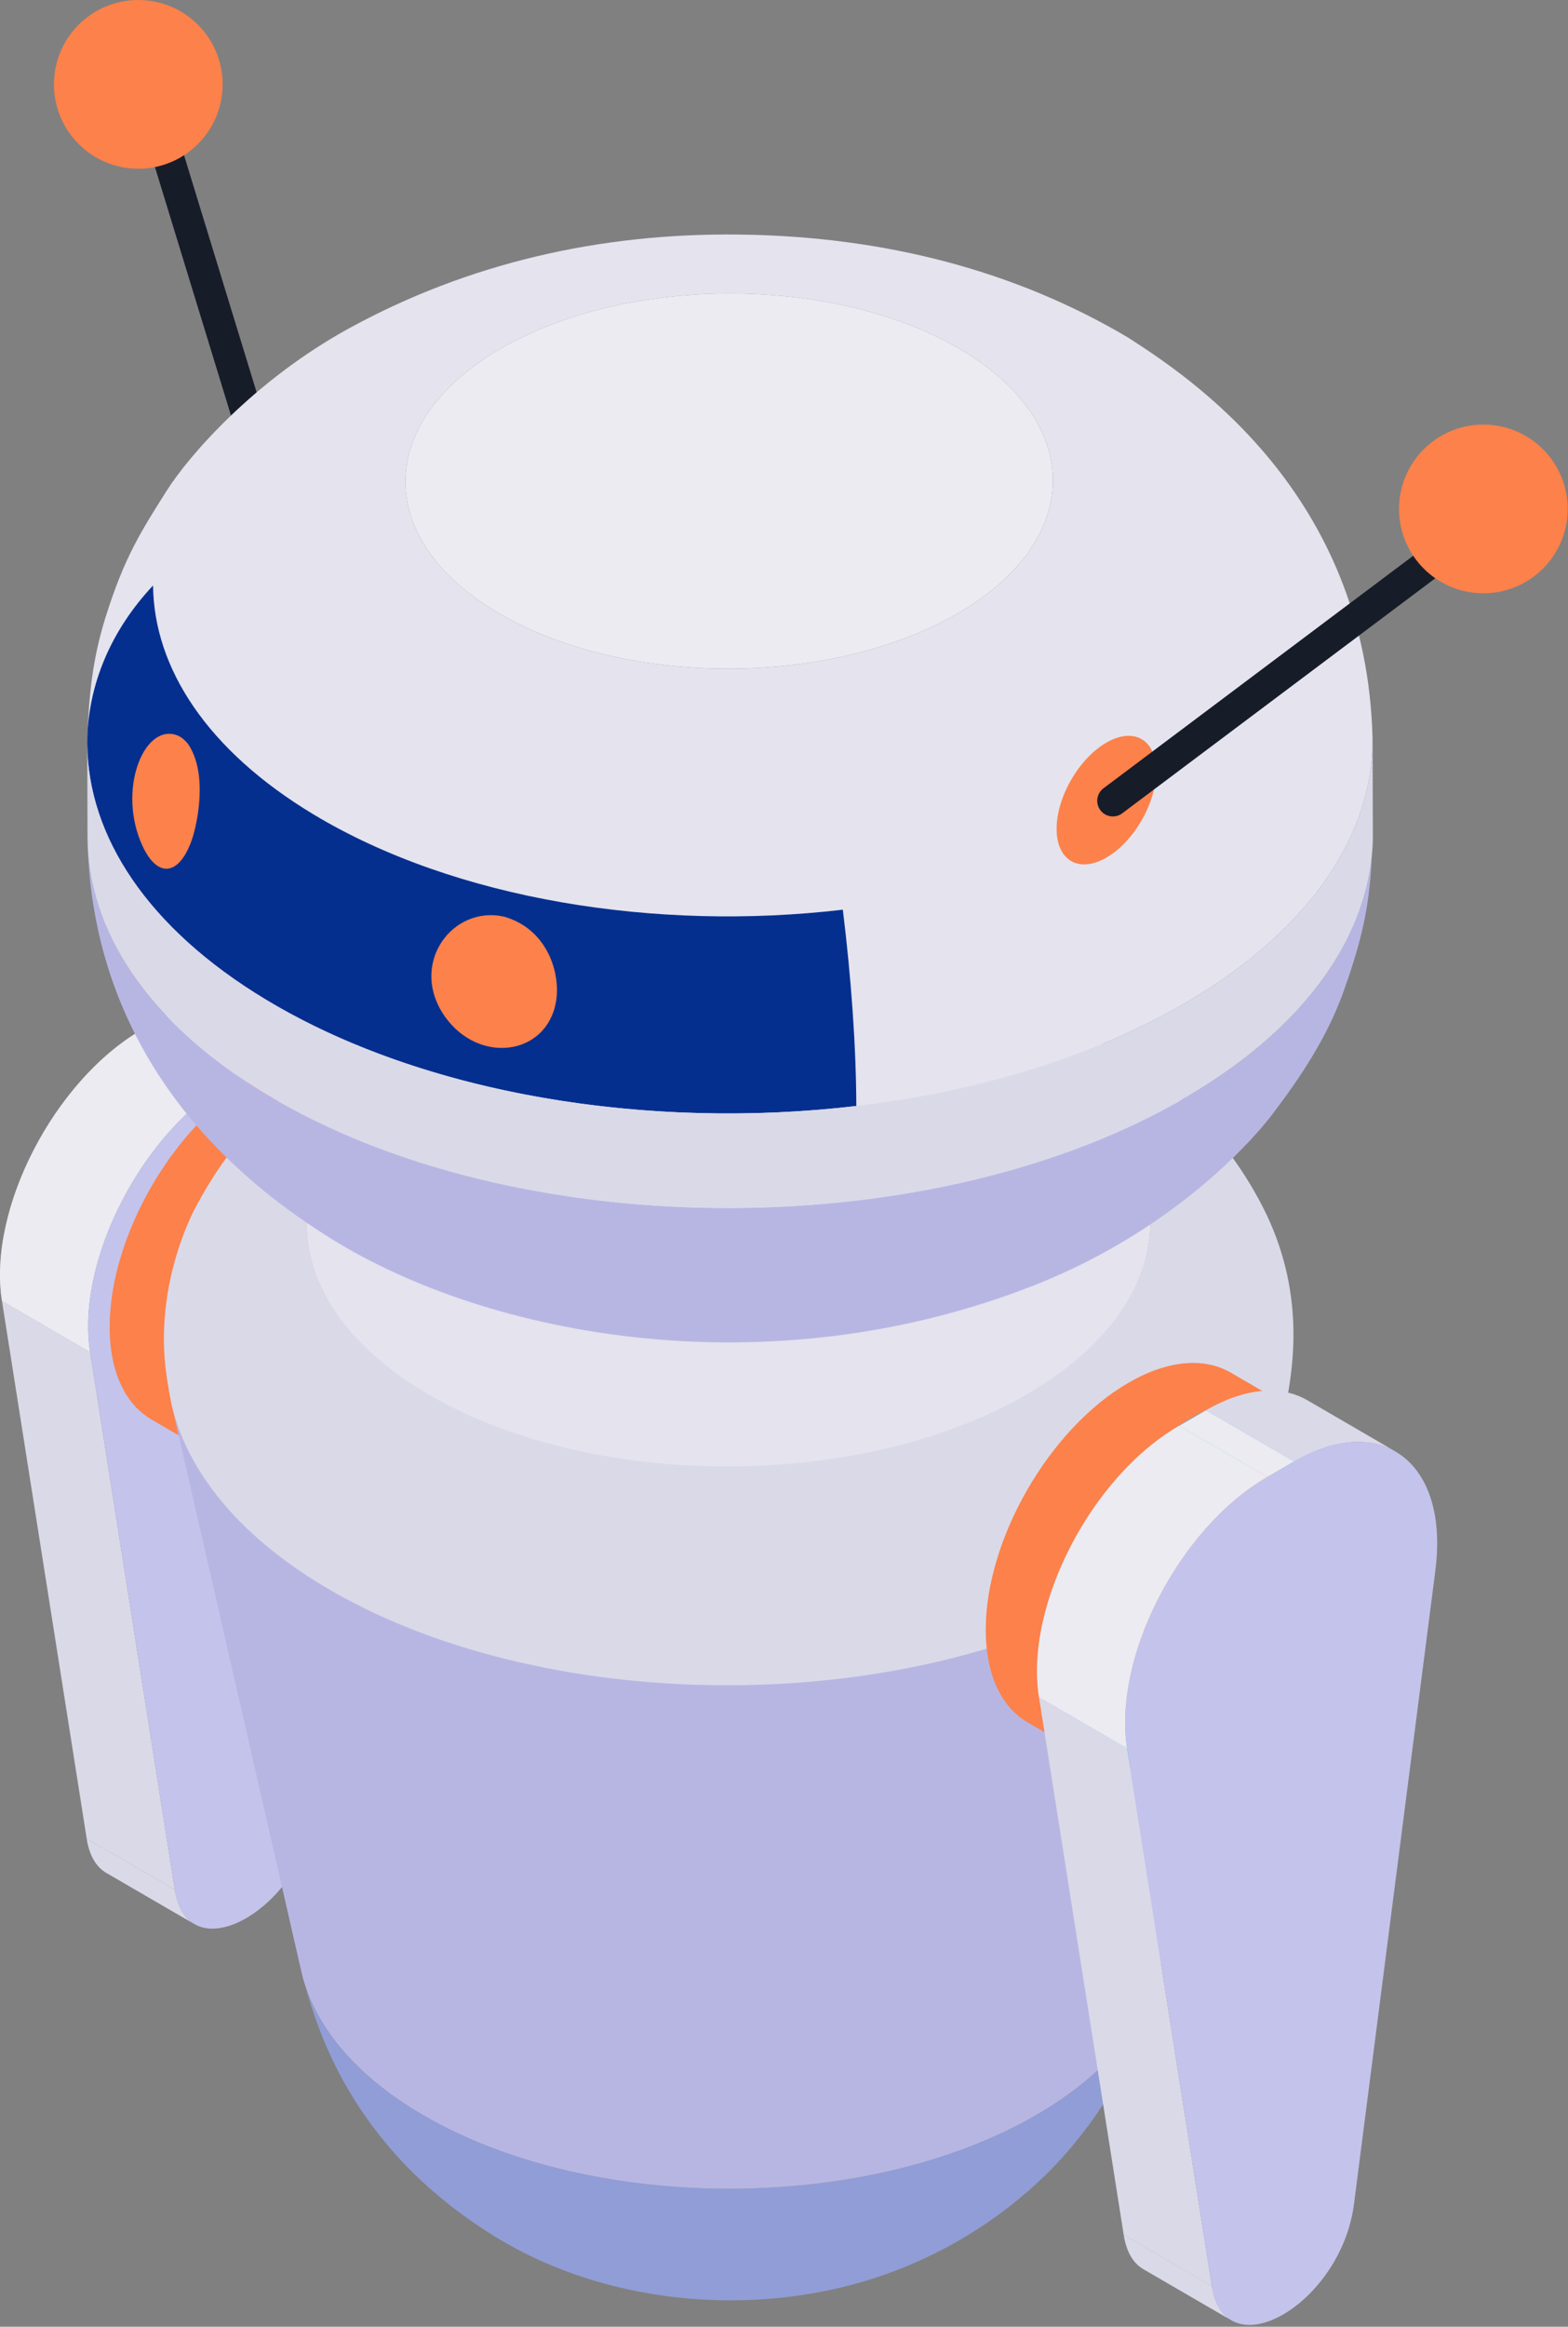
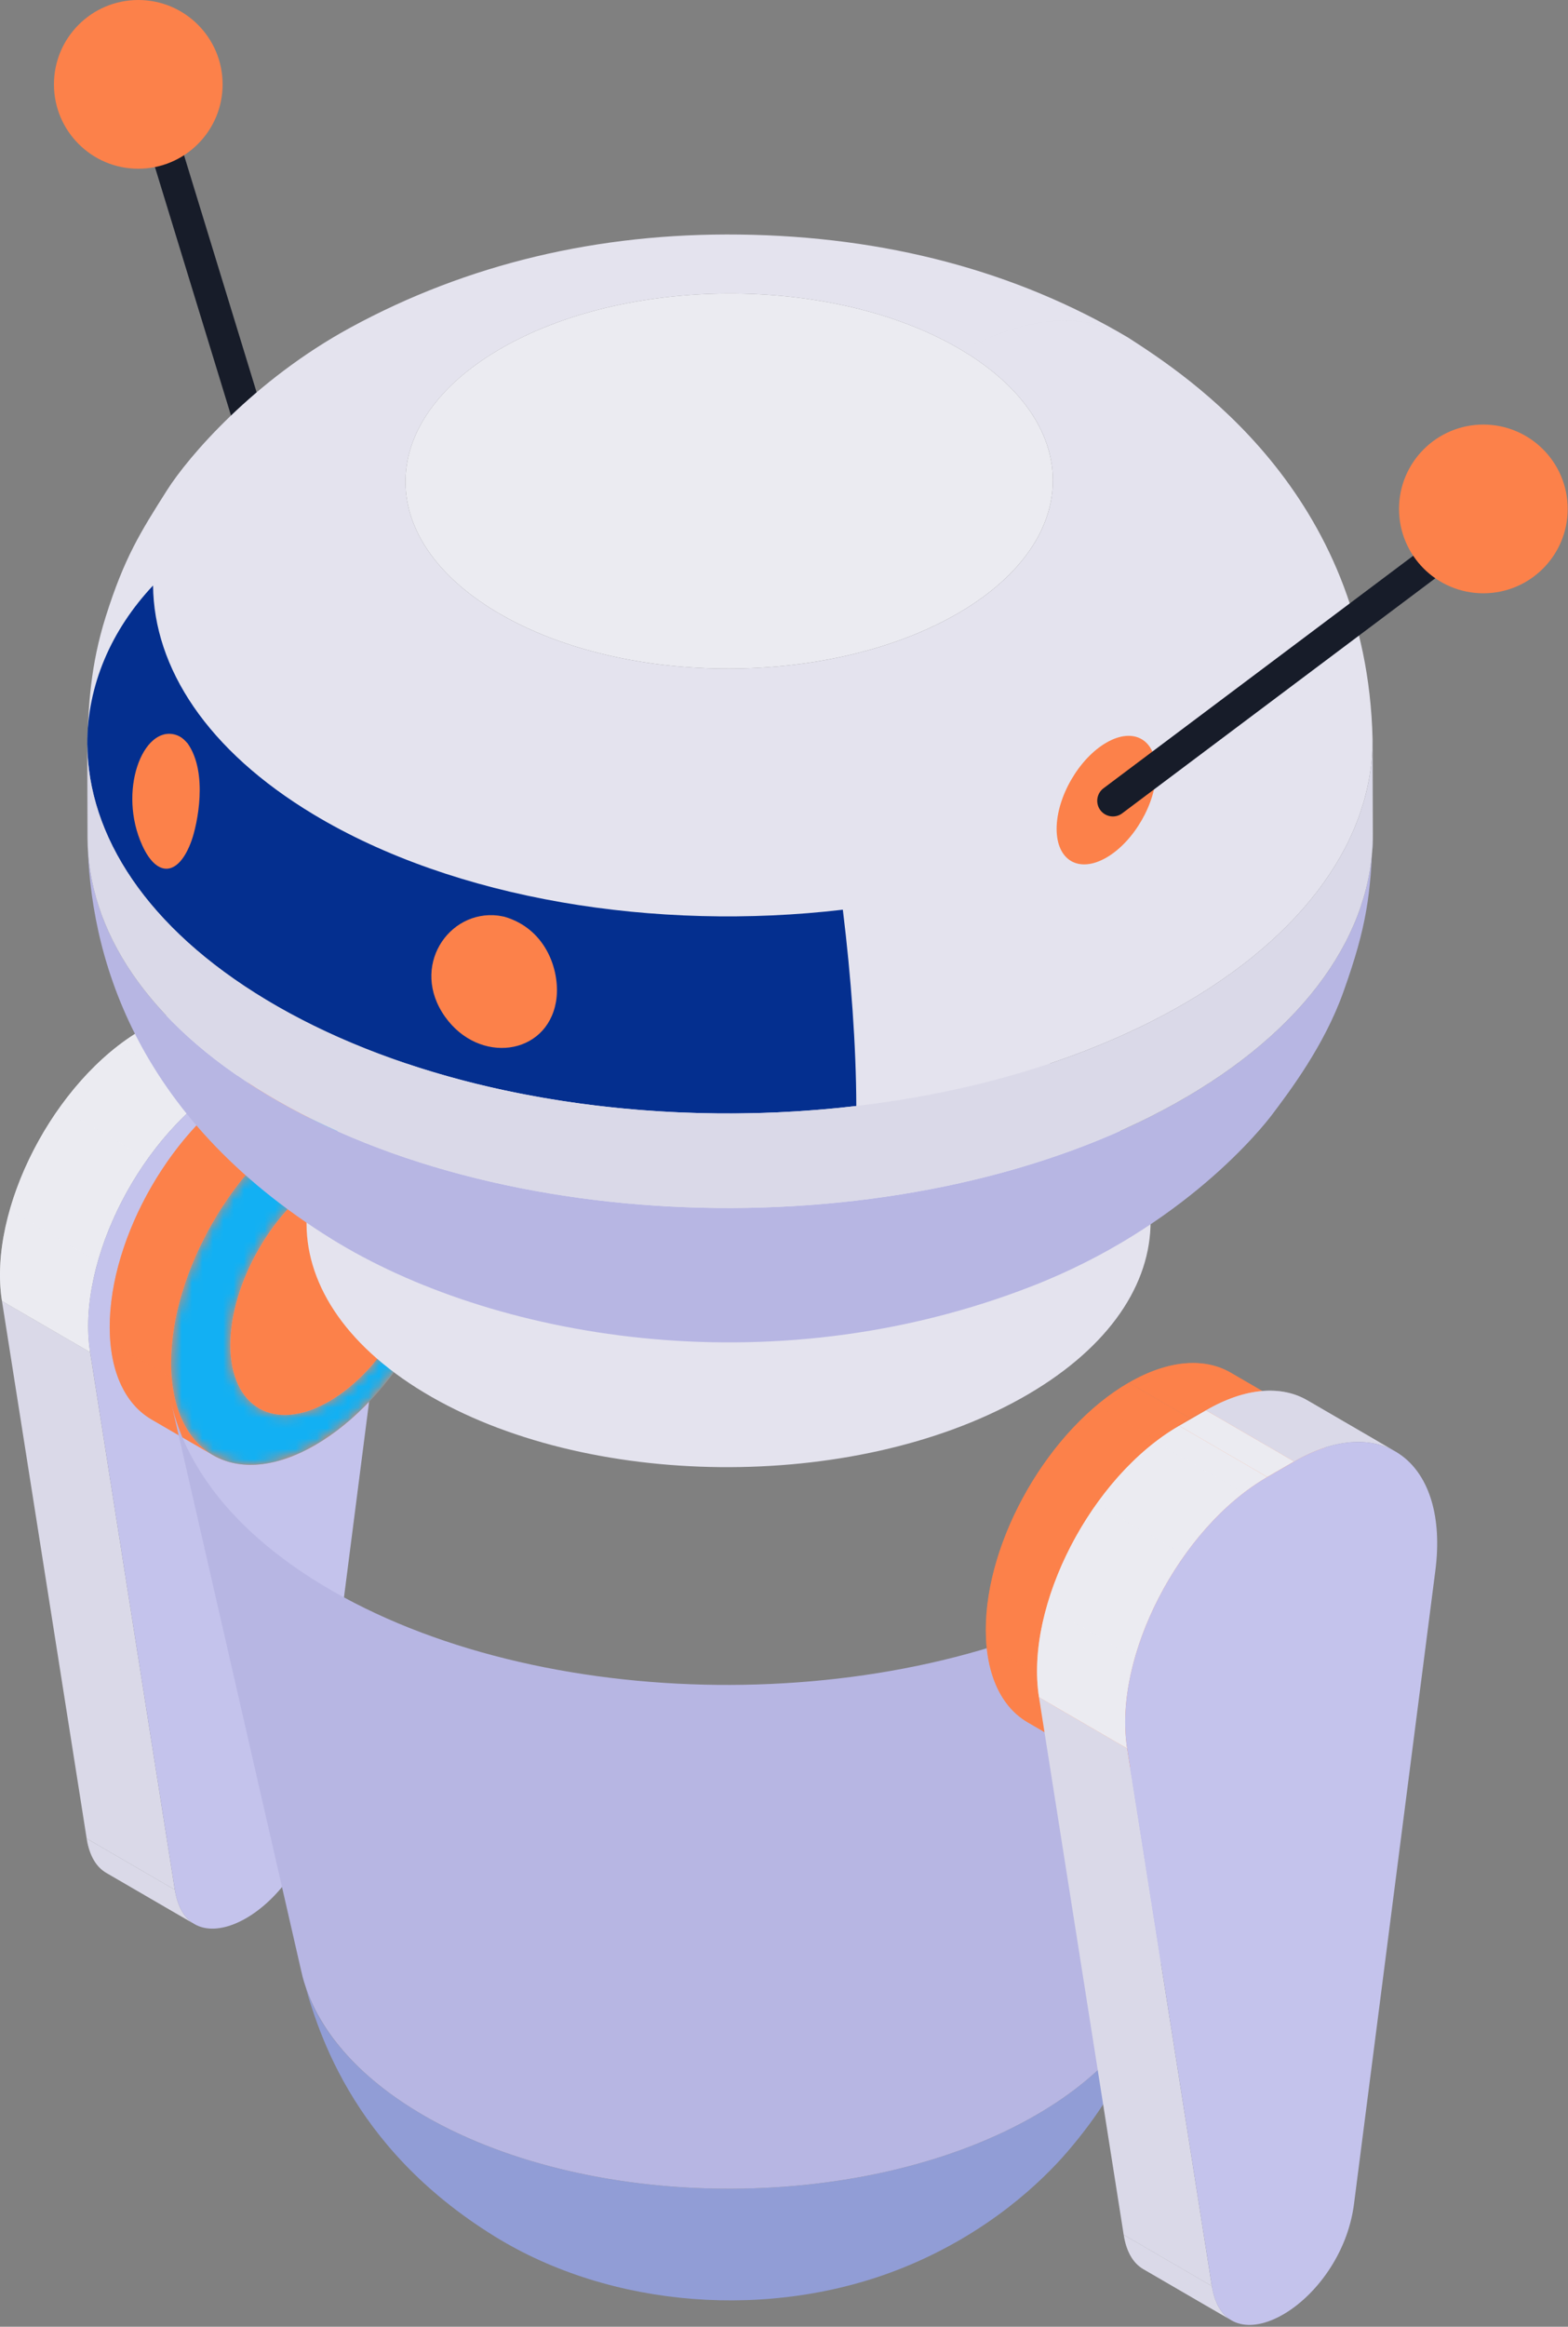
<svg xmlns="http://www.w3.org/2000/svg" width="151" height="224" viewBox="0 0 151 224" fill="none">
  <rect x="0" y="0" width="151" height="224" fill="#808080" stroke="none" />
  <path d="M18.726 185.236L10.236 180.302C9.302 179.759 8.614 178.693 8.348 177.003L16.839 181.937C17.104 183.627 17.791 184.693 18.726 185.236Z" fill="#DAD9E8" />
  <mask id="mask0_2248_41700" style="mask-type:luminance" maskUnits="userSpaceOnUse" x="8" y="177" width="11" height="9">
    <path d="M18.726 185.236L10.236 180.302C9.302 179.759 8.614 178.693 8.348 177.003L16.839 181.937C17.104 183.627 17.791 184.693 18.726 185.236Z" fill="white" />
  </mask>
  <g mask="url(#mask0_2248_41700)">
    <path d="M18.729 185.236L10.239 180.302C9.31 179.763 8.624 178.706 8.355 177.033L16.846 181.967C17.114 183.639 17.799 184.696 18.729 185.236Z" fill="#DAD9E8" />
    <path d="M16.843 181.967L8.353 177.033C8.351 177.023 8.35 177.013 8.348 177.003L16.839 181.937C16.84 181.946 16.842 181.957 16.843 181.967Z" fill="#DAD9E8" />
  </g>
  <path d="M26.029 96.659L34.52 101.593C32.042 100.154 28.608 100.333 24.763 102.553L16.273 97.619C20.117 95.399 23.552 95.219 26.029 96.659Z" fill="#DAD9E8" />
  <mask id="mask1_2248_41700" style="mask-type:luminance" maskUnits="userSpaceOnUse" x="16" y="95" width="19" height="8">
    <path d="M26.029 96.659L34.52 101.593C32.042 100.154 28.608 100.333 24.763 102.553L16.273 97.619C20.117 95.399 23.552 95.219 26.029 96.659Z" fill="white" />
  </mask>
  <g mask="url(#mask1_2248_41700)">
-     <path d="M24.763 102.553L16.273 97.619C20.118 95.399 23.553 95.219 26.03 96.659L34.521 101.593C32.043 100.153 28.609 100.333 24.763 102.553Z" fill="#DAD9E8" />
-   </g>
+     </g>
  <path d="M16.837 181.936L8.347 177.002L0.188 125.243L8.679 130.177L16.837 181.936Z" fill="#DAD9E8" />
  <path d="M22.174 104.047L13.684 99.113L16.272 97.619L24.762 102.553L22.174 104.047Z" fill="#EBEBF1" />
  <path d="M8.679 130.177L0.189 125.243C-1.2 116.435 5.225 103.997 13.685 99.113L22.175 104.047C13.714 108.932 7.29 121.37 8.679 130.177Z" fill="#EBEBF1" />
  <mask id="mask2_2248_41700" style="mask-type:luminance" maskUnits="userSpaceOnUse" x="0" y="99" width="23" height="32">
    <path d="M8.679 130.177L0.189 125.243C-1.2 116.435 5.225 103.997 13.685 99.113L22.175 104.047C13.714 108.932 7.29 121.37 8.679 130.177Z" fill="white" />
  </mask>
  <g mask="url(#mask2_2248_41700)">
    <path d="M8.679 130.178L0.189 125.244C-0.233 122.566 0.067 119.553 0.927 116.517L9.417 121.451C8.556 124.486 8.256 127.5 8.679 130.178Z" fill="#EBEBF1" />
    <path d="M9.416 121.452L0.926 116.518C1.894 113.103 3.57 109.661 5.725 106.64L14.215 111.574C12.061 114.595 10.384 118.037 9.416 121.452Z" fill="#EBEBF1" />
    <path d="M14.217 111.573L5.727 106.639C7.374 104.33 9.3 102.267 11.401 100.65L19.892 105.584C17.79 107.201 15.864 109.264 14.217 111.573Z" fill="#EBEBF1" />
    <path d="M19.889 105.583L11.398 100.649C12.139 100.078 12.903 99.563 13.684 99.113L22.174 104.047C21.393 104.498 20.63 105.013 19.889 105.583Z" fill="#EBEBF1" />
  </g>
  <path d="M24.763 102.553C33.223 97.668 39.693 102.661 38.359 113.041L30.523 174.034C29.903 178.856 26.804 182.877 23.699 184.67C20.593 186.463 17.482 186.027 16.837 181.936L8.678 130.177C7.289 121.369 13.714 108.931 22.174 104.047L24.763 102.553Z" fill="#C4C3EC" />
  <path d="M34.156 102.992L40.069 106.429C37.559 104.97 34.083 105.175 30.245 107.391L24.332 103.955C28.169 101.739 31.645 101.534 34.156 102.992Z" fill="#FC814A" />
  <mask id="mask3_2248_41700" style="mask-type:luminance" maskUnits="userSpaceOnUse" x="24" y="102" width="17" height="6">
    <path d="M34.156 102.992L40.069 106.429C37.559 104.97 34.083 105.175 30.245 107.391L24.332 103.955C28.169 101.739 31.645 101.534 34.156 102.992Z" fill="white" />
  </mask>
  <g mask="url(#mask3_2248_41700)">
    <path d="M30.245 107.391L24.332 103.955C28.169 101.739 31.645 101.534 34.156 102.993L40.069 106.43C37.558 104.97 34.082 105.175 30.245 107.391Z" fill="#FC814A" />
  </g>
  <path d="M31.616 113.167C36.839 110.148 41.099 112.578 41.113 118.584C41.133 124.586 36.902 131.914 31.677 134.928C26.452 137.948 22.19 135.522 22.176 129.518C22.156 123.517 26.392 116.18 31.616 113.167Z" fill="#FC814A" />
  <path d="M20.508 140.091L14.594 136.655C12.116 135.215 10.579 132.152 10.566 127.8C10.541 119.036 16.706 108.358 24.334 103.955L30.247 107.391C22.619 111.795 16.454 122.472 16.48 131.236C16.492 135.589 18.029 138.651 20.508 140.091Z" fill="#FC814A" />
  <mask id="mask4_2248_41700" style="mask-type:luminance" maskUnits="userSpaceOnUse" x="10" y="103" width="21" height="38">
    <path d="M20.508 140.091L14.594 136.655C12.116 135.215 10.579 132.152 10.566 127.8C10.541 119.036 16.706 108.358 24.334 103.955L30.247 107.391C22.619 111.795 16.454 122.472 16.48 131.236C16.492 135.589 18.029 138.651 20.508 140.091Z" fill="white" />
  </mask>
  <g mask="url(#mask4_2248_41700)">
    <path d="M20.506 140.091L14.592 136.655C12.391 135.376 10.933 132.818 10.625 129.212L16.539 132.649C16.847 136.254 18.305 138.812 20.506 140.091Z" fill="#FC814A" />
    <path d="M16.541 132.649L10.627 129.212C10.588 128.758 10.569 128.287 10.566 127.799C10.546 120.243 15.126 111.263 21.276 106.11L27.191 109.547C21.038 114.7 16.459 123.68 16.48 131.236C16.482 131.723 16.503 132.194 16.541 132.649Z" fill="#FC814A" />
    <path d="M27.191 109.547L21.277 106.11C22.26 105.286 23.283 104.561 24.334 103.954L30.247 107.39C29.197 107.997 28.174 108.723 27.191 109.547Z" fill="#FC814A" />
  </g>
  <path d="M31.619 113.166L30.247 107.389C37.874 102.986 44.075 106.524 44.1 115.288C44.126 124.052 37.965 134.723 30.337 139.127C22.71 143.53 16.506 139.999 16.48 131.235C16.456 122.471 22.62 111.793 30.247 107.39L31.619 113.166C26.395 116.179 22.159 123.515 22.178 129.516C22.192 135.52 26.454 137.946 31.68 134.926C36.904 131.912 41.136 124.584 41.115 118.582C41.102 112.577 36.843 110.147 31.619 113.166Z" fill="#FC814A" />
  <mask id="mask5_2248_41700" style="mask-type:luminance" maskUnits="userSpaceOnUse" x="16" y="105" width="29" height="37">
    <path d="M31.619 113.166L30.247 107.389C37.874 102.986 44.075 106.524 44.1 115.288C44.126 124.052 37.965 134.723 30.337 139.127C22.71 143.53 16.506 139.999 16.48 131.235C16.456 122.471 22.62 111.793 30.247 107.39L31.619 113.166C26.395 116.179 22.159 123.515 22.178 129.516C22.192 135.52 26.454 137.946 31.68 134.926C36.904 131.912 41.136 124.584 41.115 118.582C41.102 112.577 36.843 110.147 31.619 113.166Z" fill="white" />
  </mask>
  <g mask="url(#mask5_2248_41700)">
    <path d="M31.619 113.166L30.247 107.389C37.874 102.986 44.075 106.524 44.1 115.288C44.126 124.052 37.965 134.723 30.337 139.127C22.71 143.53 16.506 139.999 16.48 131.235C16.456 122.471 22.62 111.793 30.247 107.39L31.619 113.166C26.395 116.179 22.159 123.515 22.178 129.516C22.192 135.52 26.454 137.946 31.68 134.926C36.904 131.912 41.136 124.584 41.115 118.582C41.102 112.577 36.843 110.147 31.619 113.166Z" fill="#12B0F3" />
  </g>
  <path d="M15.501 7.689L12.621 8.571L27.945 58.614L30.825 57.732L15.501 7.689Z" fill="#171C29" />
  <path d="M47.635 215.299C33.573 206.612 30.41 194.949 29.059 189.969C30.153 194.747 33.891 199.499 40.271 203.339C56.211 212.932 82.602 213.2 99.216 203.935C106.351 199.957 110.522 194.867 111.698 189.596C110.617 193.729 108.985 199.976 102.754 207.195C100.394 209.929 95.195 215.014 86.884 218.348C74.248 223.418 58.842 222.221 47.635 215.299Z" fill="#919DD6" />
  <path d="M99.486 101.353C115.025 110.705 114.492 125.608 98.296 134.639C82.099 143.67 56.373 143.41 40.834 134.058C25.295 124.706 25.828 109.803 42.024 100.772C58.22 91.741 83.947 92.001 99.486 101.353Z" fill="#E4E3EE" />
-   <path d="M29.027 189.833L16.496 135.08C17.957 141.464 22.815 147.639 31.105 152.629C51.818 165.095 86.11 165.442 107.699 153.404C116.971 148.234 122.392 141.621 123.919 134.77L111.698 189.595C110.523 194.867 106.351 199.956 99.216 203.935C82.601 213.199 56.211 212.932 40.271 203.339C33.891 199.498 30.152 194.746 29.027 189.833Z" fill="#B7B6E3" />
-   <path d="M35.362 99.898C56.523 88.412 86.485 88.754 106.606 100.708C104.811 99.629 102.302 99.713 99.486 101.283C83.947 91.931 58.22 91.671 42.023 100.702C25.826 109.733 25.293 124.636 40.833 133.988C56.372 143.341 82.099 143.601 98.295 134.569C114.491 125.538 115.024 110.635 99.485 101.283C102.301 99.713 104.81 99.629 106.605 100.708C110.818 103.432 117.185 107.549 121.615 116.211C125.748 124.293 124.492 131.542 123.956 134.637C122.382 141.668 116.963 148.274 107.699 153.439C86.11 165.477 51.818 165.13 31.105 152.664C22.823 147.679 17.966 141.512 16.499 135.134C15.981 132.35 15.492 129.72 15.988 125.602C16.609 120.437 18.668 116.544 18.756 116.381C20.299 113.501 24.394 105.852 35.362 99.898Z" fill="#DAD9E8" />
+   <path d="M29.027 189.833L16.496 135.08C17.957 141.464 22.815 147.639 31.105 152.629C51.818 165.095 86.11 165.442 107.699 153.404C116.971 148.234 122.392 141.621 123.919 134.77L111.698 189.595C110.523 194.867 106.351 199.956 99.216 203.935C82.601 213.199 56.211 212.932 40.271 203.339C33.891 199.498 30.152 194.746 29.027 189.833" fill="#B7B6E3" />
  <path d="M92.714 33.77C104.633 40.944 104.224 52.375 91.801 59.302C79.377 66.23 59.644 66.03 47.725 58.856C35.806 51.682 36.215 40.251 48.638 33.324C61.061 26.397 80.795 26.597 92.714 33.77Z" fill="#EBEBF1" />
  <path d="M31.982 119.306C12.797 107.433 8.585 91.722 8.43 80.632C8.455 89.537 14.175 98.441 25.66 105.353C49.323 119.595 88.5 119.991 113.165 106.238C125.859 99.159 132.234 89.713 132.207 80.269C131.993 86.067 131.674 89.075 129.343 95.567C127.515 100.66 124.25 104.99 122.496 107.317C121.676 108.404 114.067 118.1 99.373 123.823C73.896 133.746 47.169 128.704 31.982 119.306Z" fill="#B7B6E3" />
  <path d="M33.75 31.535C44.986 25.419 57.6 22.406 71.245 22.581C85.258 22.76 97.835 26.095 108.628 32.492C104.588 30.06 98.947 30.295 92.715 33.771C80.796 26.598 61.062 26.398 48.639 33.325C36.216 40.253 35.806 51.683 47.726 58.857C59.645 66.03 79.379 66.23 91.802 59.303C104.225 52.376 104.634 40.945 92.715 33.771C98.947 30.296 104.587 30.061 108.628 32.492C114.317 36.165 131.628 47.34 132.18 71.166C132.207 80.61 125.831 90.056 113.137 97.134C88.473 110.887 49.295 110.49 25.632 96.249C14.147 89.336 8.427 80.433 8.402 71.527C8.53 68.065 8.675 64.141 10.189 59.345C11.982 53.665 13.528 51.227 16.087 47.189C18.109 43.999 24.402 36.623 33.75 31.535Z" fill="#E4E3EE" />
  <path d="M82.463 106.475C62.422 108.83 40.827 105.394 25.631 96.248C14.21 89.374 8.491 80.533 8.402 71.677C8.386 65.925 10.75 60.615 14.739 56.367C14.819 64.309 19.949 72.24 30.192 78.405C43.822 86.608 63.191 89.69 81.166 87.578C81.963 94.075 82.446 100.723 82.463 106.475Z" fill="#042F8F" />
  <path d="M8.428 80.631L8.402 71.526C8.427 80.432 14.147 89.335 25.632 96.248C49.295 110.489 88.472 110.886 113.137 97.133C125.831 90.055 132.206 80.609 132.18 71.165L132.206 80.27C132.233 89.713 125.857 99.159 113.164 106.238C88.5 119.991 49.322 119.594 25.659 105.353C14.173 98.44 8.454 89.537 8.428 80.631Z" fill="#DAD9E8" />
  <path d="M18.459 80.895C17.241 84.333 15.157 84.563 13.714 81.419C11.304 76.169 13.759 69.826 16.886 70.731C17.454 70.896 17.753 71.223 18.07 71.57C20.073 74.417 18.994 79.381 18.459 80.895Z" fill="#FC814A" />
  <path d="M53.54 96.46C52.625 101.623 46.139 102.491 42.863 97.89C39.442 93.086 43.191 87.552 47.979 88.147C48.155 88.169 48.388 88.22 48.563 88.252C52.782 89.474 54.014 93.787 53.54 96.46Z" fill="#FC814A" />
  <path d="M111.338 74.261C111.338 71.205 109.192 69.966 106.546 71.494C103.899 73.022 101.754 76.738 101.754 79.795C101.754 82.851 103.9 84.09 106.547 82.562C109.192 81.034 111.338 77.318 111.338 74.261Z" fill="#FC814A" />
  <path d="M107.171 78.601C106.713 78.601 106.261 78.393 105.966 77.999C105.467 77.334 105.601 76.39 106.266 75.89L141.2 49.671C141.865 49.172 142.809 49.306 143.308 49.972C143.807 50.637 143.673 51.581 143.007 52.08L108.072 78.298C107.803 78.503 107.486 78.601 107.171 78.601Z" fill="#171C29" />
  <path d="M150.971 48.995C150.971 44.51 147.335 40.874 142.849 40.874C138.363 40.874 134.727 44.51 134.727 48.995C134.727 53.481 138.363 57.117 142.849 57.117C147.335 57.117 150.971 53.481 150.971 48.995Z" fill="#FC814A" />
  <path d="M21.438 8.122C21.438 3.636 17.802 0 13.316 0C8.831 0 5.195 3.636 5.195 8.122C5.195 12.608 8.831 16.244 13.316 16.244C17.802 16.243 21.438 12.607 21.438 8.122Z" fill="#FC814A" />
  <path d="M118.523 132.15L124.437 135.587C121.927 134.128 118.45 134.333 114.613 136.549L108.699 133.112C112.536 130.896 116.012 130.691 118.523 132.15Z" fill="#FC814A" />
  <mask id="mask6_2248_41700" style="mask-type:luminance" maskUnits="userSpaceOnUse" x="108" y="131" width="17" height="6">
    <path d="M118.523 132.15L124.437 135.587C121.927 134.128 118.45 134.333 114.613 136.549L108.699 133.112C112.536 130.896 116.012 130.691 118.523 132.15Z" fill="white" />
  </mask>
  <g mask="url(#mask6_2248_41700)">
    <path d="M114.613 136.548L108.699 133.111C112.536 130.896 116.012 130.69 118.522 132.149L124.436 135.586C121.926 134.128 118.45 134.333 114.613 136.548Z" fill="#FC814A" />
  </g>
  <path d="M115.986 142.325C121.21 139.306 125.47 141.736 125.484 147.742C125.504 153.744 121.273 161.072 116.048 164.085C110.823 167.105 106.56 164.679 106.547 158.675C106.526 152.674 110.762 145.338 115.986 142.325Z" fill="#FC814A" />
  <path d="M104.876 169.247L98.962 165.81C96.483 164.37 94.947 161.308 94.934 156.955C94.909 148.191 101.074 137.513 108.701 133.109L114.615 136.546C106.988 140.949 100.823 151.628 100.848 160.392C100.86 164.745 102.397 167.807 104.876 169.247Z" fill="#FC814A" />
  <mask id="mask7_2248_41700" style="mask-type:luminance" maskUnits="userSpaceOnUse" x="94" y="133" width="21" height="37">
    <path d="M104.876 169.247L98.962 165.81C96.483 164.37 94.947 161.308 94.934 156.955C94.909 148.191 101.074 137.513 108.701 133.109L114.615 136.546C106.988 140.949 100.823 151.628 100.848 160.392C100.86 164.745 102.397 167.807 104.876 169.247Z" fill="white" />
  </mask>
  <g mask="url(#mask7_2248_41700)">
    <path d="M104.877 169.247L98.963 165.81C96.762 164.531 95.303 161.973 94.996 158.368L100.909 161.805C101.217 165.41 102.676 167.968 104.877 169.247Z" fill="#FC814A" />
    <path d="M100.908 161.806L94.995 158.369C94.956 157.915 94.935 157.444 94.934 156.956C94.913 149.399 99.493 140.42 105.645 135.266L111.558 138.703C105.407 143.857 100.826 152.836 100.848 160.393C100.849 160.881 100.87 161.352 100.908 161.806Z" fill="#FC814A" />
    <path d="M111.558 138.703L105.645 135.266C106.627 134.443 107.65 133.717 108.701 133.11L114.615 136.547C113.564 137.154 112.541 137.879 111.558 138.703Z" fill="#FC814A" />
  </g>
  <path d="M115.986 142.325L114.616 136.548C122.243 132.145 128.444 135.683 128.469 144.447C128.494 153.211 122.332 163.882 114.705 168.286C107.078 172.689 100.873 169.157 100.848 160.394C100.823 151.63 106.988 140.952 114.615 136.548L115.986 142.325C110.762 145.338 106.526 152.674 106.547 158.675C106.561 164.679 110.823 167.105 116.048 164.085C121.273 161.071 125.504 153.743 125.484 147.742C125.47 141.736 121.21 139.306 115.986 142.325Z" fill="#FC814A" />
  <mask id="mask8_2248_41700" style="mask-type:luminance" maskUnits="userSpaceOnUse" x="100" y="134" width="29" height="37">
    <path d="M115.986 142.325L114.616 136.548C122.243 132.145 128.444 135.683 128.469 144.447C128.494 153.211 122.332 163.882 114.705 168.286C107.078 172.689 100.873 169.157 100.848 160.394C100.823 151.63 106.988 140.952 114.615 136.548L115.986 142.325C110.762 145.338 106.526 152.674 106.547 158.675C106.561 164.679 110.823 167.105 116.048 164.085C121.273 161.071 125.504 153.743 125.484 147.742C125.47 141.736 121.21 139.306 115.986 142.325Z" fill="white" />
  </mask>
  <g mask="url(#mask8_2248_41700)">
-     <path d="M115.986 142.325L114.616 136.548C122.243 132.145 128.444 135.683 128.469 144.447C128.494 153.211 122.332 163.882 114.705 168.286C107.078 172.689 100.873 169.157 100.848 160.394C100.823 151.63 106.989 140.952 114.616 136.548L115.986 142.325C110.762 145.338 106.526 152.674 106.547 158.675C106.561 164.679 110.823 167.105 116.048 164.085C121.273 161.071 125.504 153.743 125.484 147.742C125.47 141.736 121.21 139.306 115.986 142.325Z" fill="#12B0F3" />
-   </g>
+     </g>
  <path d="M118.594 223.385L110.104 218.451C109.17 217.908 108.482 216.842 108.215 215.151L116.705 220.085C116.973 221.776 117.66 222.842 118.594 223.385Z" fill="#DAD9E8" />
  <mask id="mask9_2248_41700" style="mask-type:luminance" maskUnits="userSpaceOnUse" x="108" y="215" width="11" height="9">
    <path d="M118.594 223.385L110.104 218.451C109.17 217.908 108.482 216.842 108.215 215.151L116.705 220.085C116.973 221.776 117.66 222.842 118.594 223.385Z" fill="white" />
  </mask>
  <g mask="url(#mask9_2248_41700)">
    <path d="M118.592 223.386L110.102 218.452C109.174 217.912 108.488 216.856 108.219 215.183L116.709 220.117C116.979 221.79 117.664 222.846 118.592 223.386Z" fill="#DAD9E8" />
    <path d="M116.71 220.116L108.22 215.182C108.218 215.172 108.217 215.162 108.215 215.151L116.705 220.085C116.707 220.096 116.708 220.106 116.71 220.116Z" fill="#DAD9E8" />
  </g>
  <path d="M125.898 134.809L134.388 139.743C131.911 138.304 128.477 138.483 124.631 140.703L116.141 135.769C119.987 133.549 123.421 133.369 125.898 134.809Z" fill="#DAD9E8" />
  <mask id="mask10_2248_41700" style="mask-type:luminance" maskUnits="userSpaceOnUse" x="116" y="133" width="19" height="8">
    <path d="M125.898 134.809L134.388 139.743C131.911 138.304 128.477 138.483 124.631 140.703L116.141 135.769C119.987 133.549 123.421 133.369 125.898 134.809Z" fill="white" />
  </mask>
  <g mask="url(#mask10_2248_41700)">
    <path d="M124.631 140.703L116.141 135.769C119.987 133.549 123.421 133.369 125.898 134.809L134.388 139.743C131.911 138.304 128.476 138.483 124.631 140.703Z" fill="#DAD9E8" />
  </g>
  <path d="M116.704 220.087L108.213 215.152L100.055 163.394L108.545 168.327L116.704 220.087Z" fill="#DAD9E8" />
  <path d="M122.042 142.197L113.551 137.264L116.139 135.769L124.63 140.703L122.042 142.197Z" fill="#EBEBF1" />
  <path d="M108.546 168.327L100.056 163.393C98.668 154.585 105.092 142.147 113.553 137.263L122.043 142.197C113.582 147.082 107.158 159.52 108.546 168.327Z" fill="#EBEBF1" />
  <mask id="mask11_2248_41700" style="mask-type:luminance" maskUnits="userSpaceOnUse" x="99" y="137" width="24" height="32">
    <path d="M108.546 168.327L100.056 163.393C98.668 154.585 105.092 142.147 113.553 137.263L122.043 142.197C113.582 147.082 107.158 159.52 108.546 168.327Z" fill="white" />
  </mask>
  <g mask="url(#mask11_2248_41700)">
    <path d="M108.546 168.327L100.056 163.393C99.634 160.715 99.934 157.701 100.794 154.667L109.285 159.601C108.424 162.636 108.124 165.649 108.546 168.327Z" fill="#EBEBF1" />
    <path d="M109.284 159.601L100.793 154.667C101.76 151.252 103.437 147.81 105.592 144.789L114.082 149.723C111.929 152.744 110.252 156.186 109.284 159.601Z" fill="#EBEBF1" />
    <path d="M114.084 149.723L105.594 144.789C107.241 142.48 109.167 140.417 111.268 138.8L119.758 143.734C117.657 145.351 115.731 147.414 114.084 149.723Z" fill="#EBEBF1" />
    <path d="M119.756 143.734L111.266 138.8C112.008 138.229 112.771 137.714 113.552 137.264L122.042 142.198C121.261 142.648 120.498 143.163 119.756 143.734Z" fill="#EBEBF1" />
  </g>
  <path d="M124.63 140.703C133.091 135.818 139.561 140.811 138.227 151.191L130.391 212.184C129.771 217.006 126.672 221.027 123.567 222.82C120.461 224.613 117.35 224.177 116.704 220.086L108.545 168.327C107.157 159.52 113.581 147.082 122.042 142.197L124.63 140.703Z" fill="#C4C3EC" />
</svg>